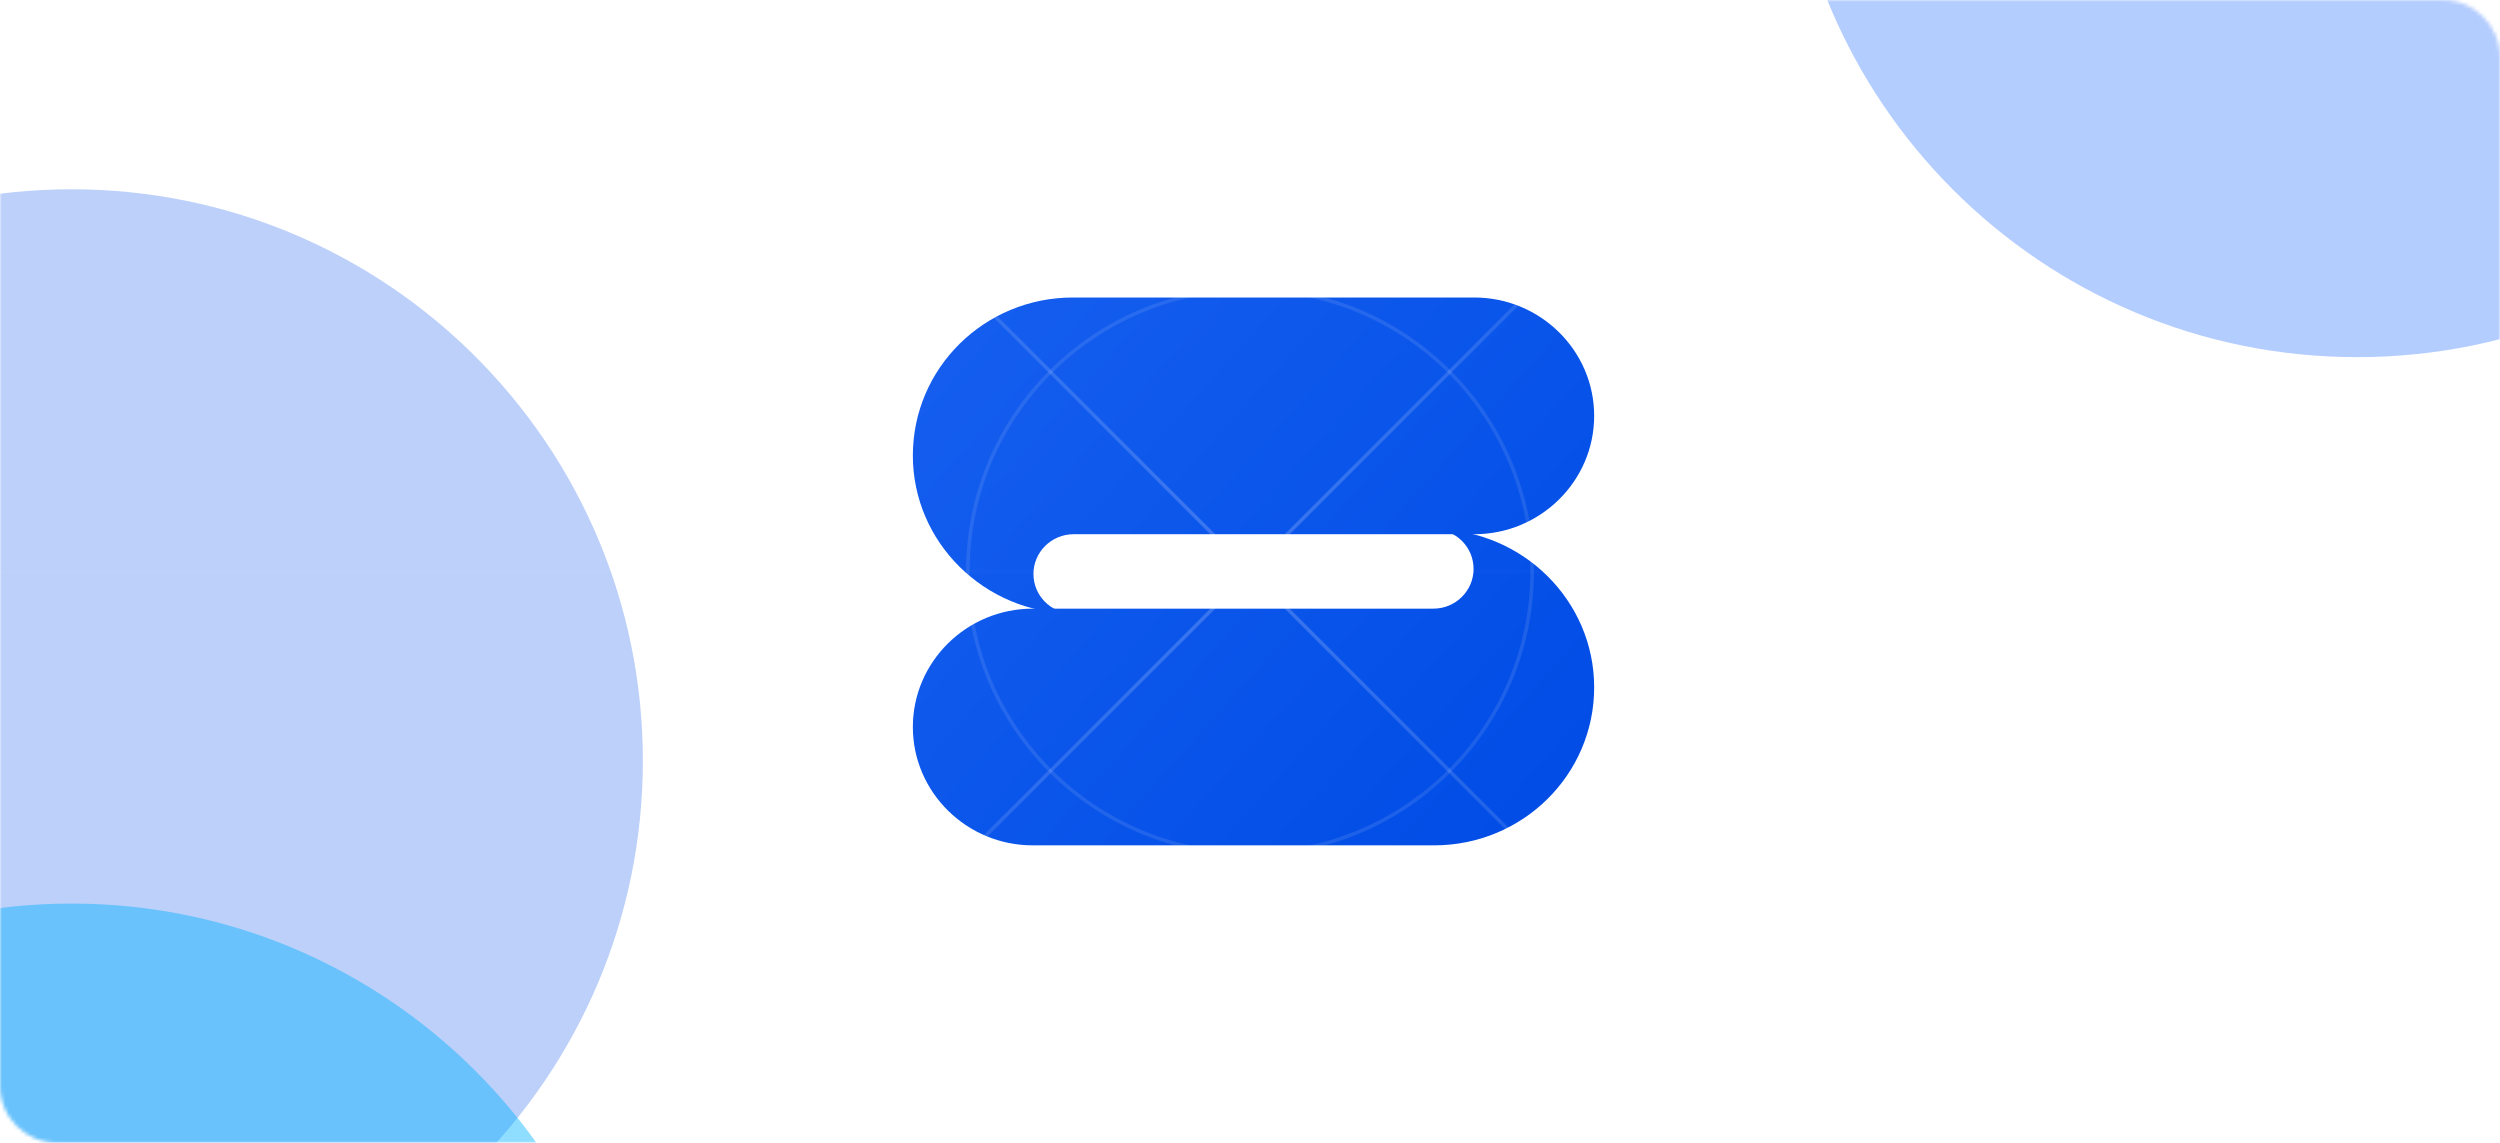
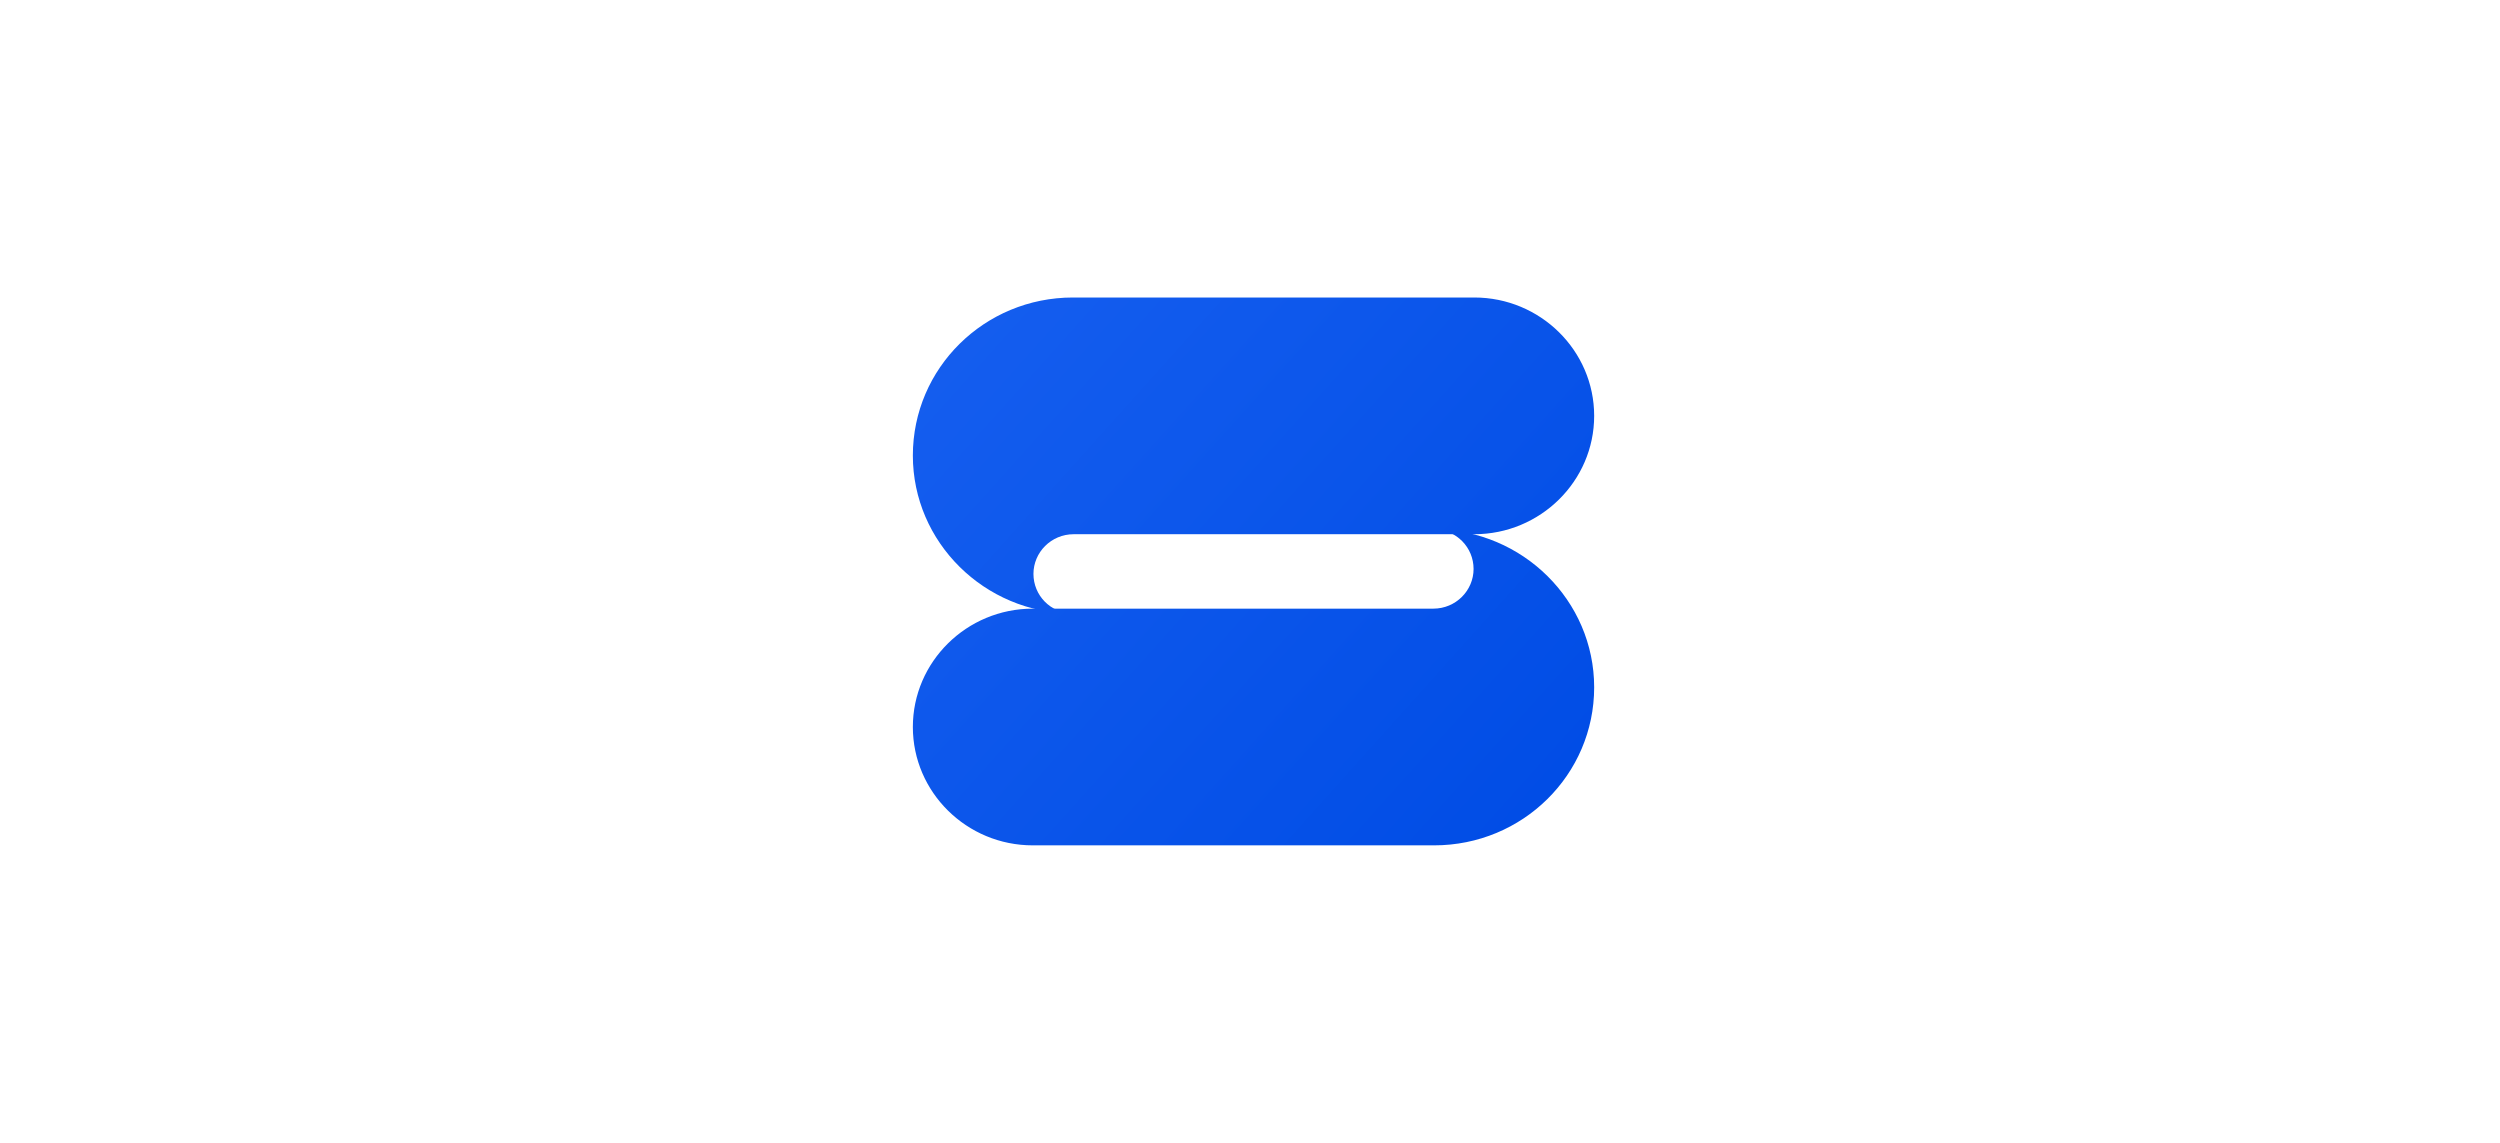
<svg xmlns="http://www.w3.org/2000/svg" width="700" height="320" viewBox="0 0 700 320" fill="none">
  <g clip-path="url(#clip0_62_525)">
    <path d="M300.43 83.3C275.631 83.3 255.6 103.071 255.6 127.55C255.6 151.841 275.631 171.612 300.239 171.8C294.135 171.612 289.366 166.716 289.366 160.69C289.366 154.665 294.326 149.581 300.621 149.581C327.328 149.581 386.657 149.581 412.792 149.581C431.296 149.581 446.367 134.705 446.367 116.441C446.367 98.176 431.296 83.3 412.792 83.3L300.43 83.3Z" fill="url(#paint0_linear_62_525)" />
    <path d="M401.537 236.7C426.336 236.7 446.367 216.929 446.367 192.45C446.367 168.159 426.336 148.389 401.727 148.2C407.832 148.389 412.601 153.284 412.601 159.31C412.601 165.335 407.641 170.419 401.346 170.419C374.639 170.419 315.31 170.419 289.175 170.419C270.671 170.419 255.6 185.295 255.6 203.559C255.6 221.825 270.671 236.7 289.175 236.7H401.537Z" fill="url(#paint1_linear_62_525)" />
    <mask id="mask0_62_525" style="mask-type:luminance" maskUnits="userSpaceOnUse" x="0" y="0" width="700" height="320">
-       <path d="M684 0H16C7.163 0 0 7.163 0 16V304C0 312.837 7.163 320 16 320H684C692.837 320 700 312.837 700 304V16C700 7.163 692.837 0 684 0Z" fill="white" />
-     </mask>
+       </mask>
    <g mask="url(#mask0_62_525)">
      <g opacity="0.8" filter="url(#filter0_f_62_525)">
        <path d="M660 100C748.366 100 820 28.366 820 -60C820 -148.366 748.366 -220 660 -220C571.634 -220 500 -148.366 500 -60C500 28.366 571.634 100 660 100Z" fill="#0055FF" fill-opacity="0.37" />
      </g>
      <g opacity="0.8" filter="url(#filter1_f_62_525)">
        <path d="M20 373C108.366 373 180 301.366 180 213C180 124.634 108.366 53 20 53C-68.366 53 -140 124.634 -140 213C-140 301.366 -68.366 373 20 373Z" fill="#004EEB" fill-opacity="0.33" />
      </g>
      <g opacity="0.8" filter="url(#filter2_f_62_525)">
</g>
      <g opacity="0.8" filter="url(#filter3_f_62_525)">
        <path d="M20 573C108.366 573 180 501.366 180 413C180 324.634 108.366 253 20 253C-68.366 253 -140 324.634 -140 413C-140 501.366 -68.366 573 20 573Z" fill="#00B3FF" fill-opacity="0.55" />
      </g>
      <path opacity="0.2" d="M0 50H700" stroke="url(#paint2_radial_62_525)" stroke-dasharray="4 4" />
      <path opacity="0.1" d="M0 82H700" stroke="url(#paint3_radial_62_525)" stroke-dasharray="4 4" />
      <path opacity="0.2" d="M239 0V320" stroke="url(#paint4_radial_62_525)" stroke-dasharray="4 4" />
      <path opacity="0.1" d="M271 0V320" stroke="url(#paint5_radial_62_525)" stroke-dasharray="4 4" />
      <path opacity="0.2" d="M461 0V320" stroke="url(#paint6_radial_62_525)" stroke-dasharray="4 4" />
      <path opacity="0.1" d="M429 0V320" stroke="url(#paint7_radial_62_525)" stroke-dasharray="4 4" />
      <path opacity="0.2" d="M0 271H700" stroke="url(#paint8_radial_62_525)" stroke-dasharray="4 4" />
      <path opacity="0.1" d="M0 239H700" stroke="url(#paint9_radial_62_525)" stroke-dasharray="4 4" />
      <g style="mix-blend-mode:overlay" opacity="0.1">
        <path d="M0 160H700" stroke="url(#paint10_linear_62_525)" />
      </g>
      <g style="mix-blend-mode:overlay" opacity="0.2">
        <path d="M511 -1L189 321" stroke="url(#paint11_linear_62_525)" />
      </g>
      <g style="mix-blend-mode:overlay" opacity="0.2">
        <path d="M511 321L189 -1" stroke="url(#paint12_linear_62_525)" />
      </g>
      <g style="mix-blend-mode:overlay" opacity="0.1">
        <path d="M350 271C411.304 271 461 221.304 461 160C461 98.696 411.304 49 350 49C288.696 49 239 98.696 239 160C239 221.304 288.696 271 350 271Z" stroke="white" />
      </g>
      <g style="mix-blend-mode:overlay" opacity="0.1">
        <path d="M350 239C393.63 239 429 203.63 429 160C429 116.37 393.63 81 350 81C306.37 81 271 116.37 271 160C271 203.63 306.37 239 350 239Z" stroke="white" />
      </g>
    </g>
  </g>
  <defs>
    <filter id="filter0_f_62_525" x="260" y="-460" width="800" height="800" filterUnits="userSpaceOnUse" color-interpolation-filters="sRGB">
      <feFlood flood-opacity="0" result="BackgroundImageFix" />
      <feBlend mode="normal" in="SourceGraphic" in2="BackgroundImageFix" result="shape" />
      <feGaussianBlur stdDeviation="120" result="effect1_foregroundBlur_62_525" />
    </filter>
    <filter id="filter1_f_62_525" x="-380" y="-187" width="800" height="800" filterUnits="userSpaceOnUse" color-interpolation-filters="sRGB">
      <feFlood flood-opacity="0" result="BackgroundImageFix" />
      <feBlend mode="normal" in="SourceGraphic" in2="BackgroundImageFix" result="shape" />
      <feGaussianBlur stdDeviation="120" result="effect1_foregroundBlur_62_525" />
    </filter>
    <filter id="filter2_f_62_525" x="260" y="80" width="800" height="800" filterUnits="userSpaceOnUse" color-interpolation-filters="sRGB">
      <feFlood flood-opacity="0" result="BackgroundImageFix" />
      <feBlend mode="normal" in="SourceGraphic" in2="BackgroundImageFix" result="shape" />
      <feGaussianBlur stdDeviation="120" result="effect1_foregroundBlur_62_525" />
    </filter>
    <filter id="filter3_f_62_525" x="-380" y="13" width="800" height="800" filterUnits="userSpaceOnUse" color-interpolation-filters="sRGB">
      <feFlood flood-opacity="0" result="BackgroundImageFix" />
      <feBlend mode="normal" in="SourceGraphic" in2="BackgroundImageFix" result="shape" />
      <feGaussianBlur stdDeviation="120" result="effect1_foregroundBlur_62_525" />
    </filter>
    <linearGradient id="paint0_linear_62_525" x1="265.568" y1="83.3" x2="436.399" y2="236.7" gradientUnits="userSpaceOnUse">
      <stop stop-color="#155EEF" />
      <stop offset="1" stop-color="#004CE5" />
    </linearGradient>
    <linearGradient id="paint1_linear_62_525" x1="265.568" y1="83.3" x2="436.399" y2="236.7" gradientUnits="userSpaceOnUse">
      <stop stop-color="#155EEF" />
      <stop offset="1" stop-color="#004CE5" />
    </linearGradient>
    <radialGradient id="paint2_radial_62_525" cx="0" cy="0" r="1" gradientUnits="userSpaceOnUse" gradientTransform="translate(nan nan) rotate(nan) scale(nan nan)">
      <stop offset="0.349" stop-color="#84FFD3" />
      <stop offset="0.88" stop-color="#18E299" stop-opacity="0" />
    </radialGradient>
    <radialGradient id="paint3_radial_62_525" cx="0" cy="0" r="1" gradientUnits="userSpaceOnUse" gradientTransform="translate(nan nan) rotate(nan) scale(nan nan)">
      <stop offset="0.349" stop-color="#84FFD3" />
      <stop offset="0.88" stop-color="#18E299" stop-opacity="0" />
    </radialGradient>
    <radialGradient id="paint4_radial_62_525" cx="0" cy="0" r="1" gradientUnits="userSpaceOnUse" gradientTransform="translate(nan nan) rotate(nan) scale(nan nan)">
      <stop offset="0.349" stop-color="#84FFD3" />
      <stop offset="0.88" stop-color="#18E299" stop-opacity="0" />
    </radialGradient>
    <radialGradient id="paint5_radial_62_525" cx="0" cy="0" r="1" gradientUnits="userSpaceOnUse" gradientTransform="translate(nan nan) rotate(nan) scale(nan nan)">
      <stop offset="0.349" stop-color="#84FFD3" />
      <stop offset="0.88" stop-color="#18E299" stop-opacity="0" />
    </radialGradient>
    <radialGradient id="paint6_radial_62_525" cx="0" cy="0" r="1" gradientUnits="userSpaceOnUse" gradientTransform="translate(nan nan) rotate(nan) scale(nan nan)">
      <stop offset="0.349" stop-color="#84FFD3" />
      <stop offset="0.88" stop-color="#18E299" stop-opacity="0" />
    </radialGradient>
    <radialGradient id="paint7_radial_62_525" cx="0" cy="0" r="1" gradientUnits="userSpaceOnUse" gradientTransform="translate(nan nan) rotate(nan) scale(nan nan)">
      <stop offset="0.349" stop-color="#84FFD3" />
      <stop offset="0.88" stop-color="#18E299" stop-opacity="0" />
    </radialGradient>
    <radialGradient id="paint8_radial_62_525" cx="0" cy="0" r="1" gradientUnits="userSpaceOnUse" gradientTransform="translate(nan nan) rotate(nan) scale(nan nan)">
      <stop offset="0.349" stop-color="#84FFD3" />
      <stop offset="0.88" stop-color="#18E299" stop-opacity="0" />
    </radialGradient>
    <radialGradient id="paint9_radial_62_525" cx="0" cy="0" r="1" gradientUnits="userSpaceOnUse" gradientTransform="translate(nan nan) rotate(nan) scale(nan nan)">
      <stop offset="0.349" stop-color="#84FFD3" />
      <stop offset="0.88" stop-color="#18E299" stop-opacity="0" />
    </radialGradient>
    <linearGradient id="paint10_linear_62_525" x1="nan" y1="nan" x2="nan" y2="nan" gradientUnits="userSpaceOnUse">
      <stop stop-color="white" stop-opacity="0.1" />
      <stop offset="0.5" stop-color="white" />
      <stop offset="1" stop-color="white" stop-opacity="0.1" />
    </linearGradient>
    <linearGradient id="paint11_linear_62_525" x1="511" y1="-1" x2="189" y2="321" gradientUnits="userSpaceOnUse">
      <stop stop-color="white" stop-opacity="0.1" />
      <stop offset="0.5" stop-color="white" />
      <stop offset="1" stop-color="white" stop-opacity="0.1" />
    </linearGradient>
    <linearGradient id="paint12_linear_62_525" x1="511" y1="321" x2="189" y2="-1" gradientUnits="userSpaceOnUse">
      <stop stop-color="white" stop-opacity="0.1" />
      <stop offset="0.5" stop-color="white" />
      <stop offset="1" stop-color="white" stop-opacity="0.1" />
    </linearGradient>
    <clipPath id="clip0_62_525">
      <rect width="700" height="320" fill="white" />
    </clipPath>
  </defs>
</svg>